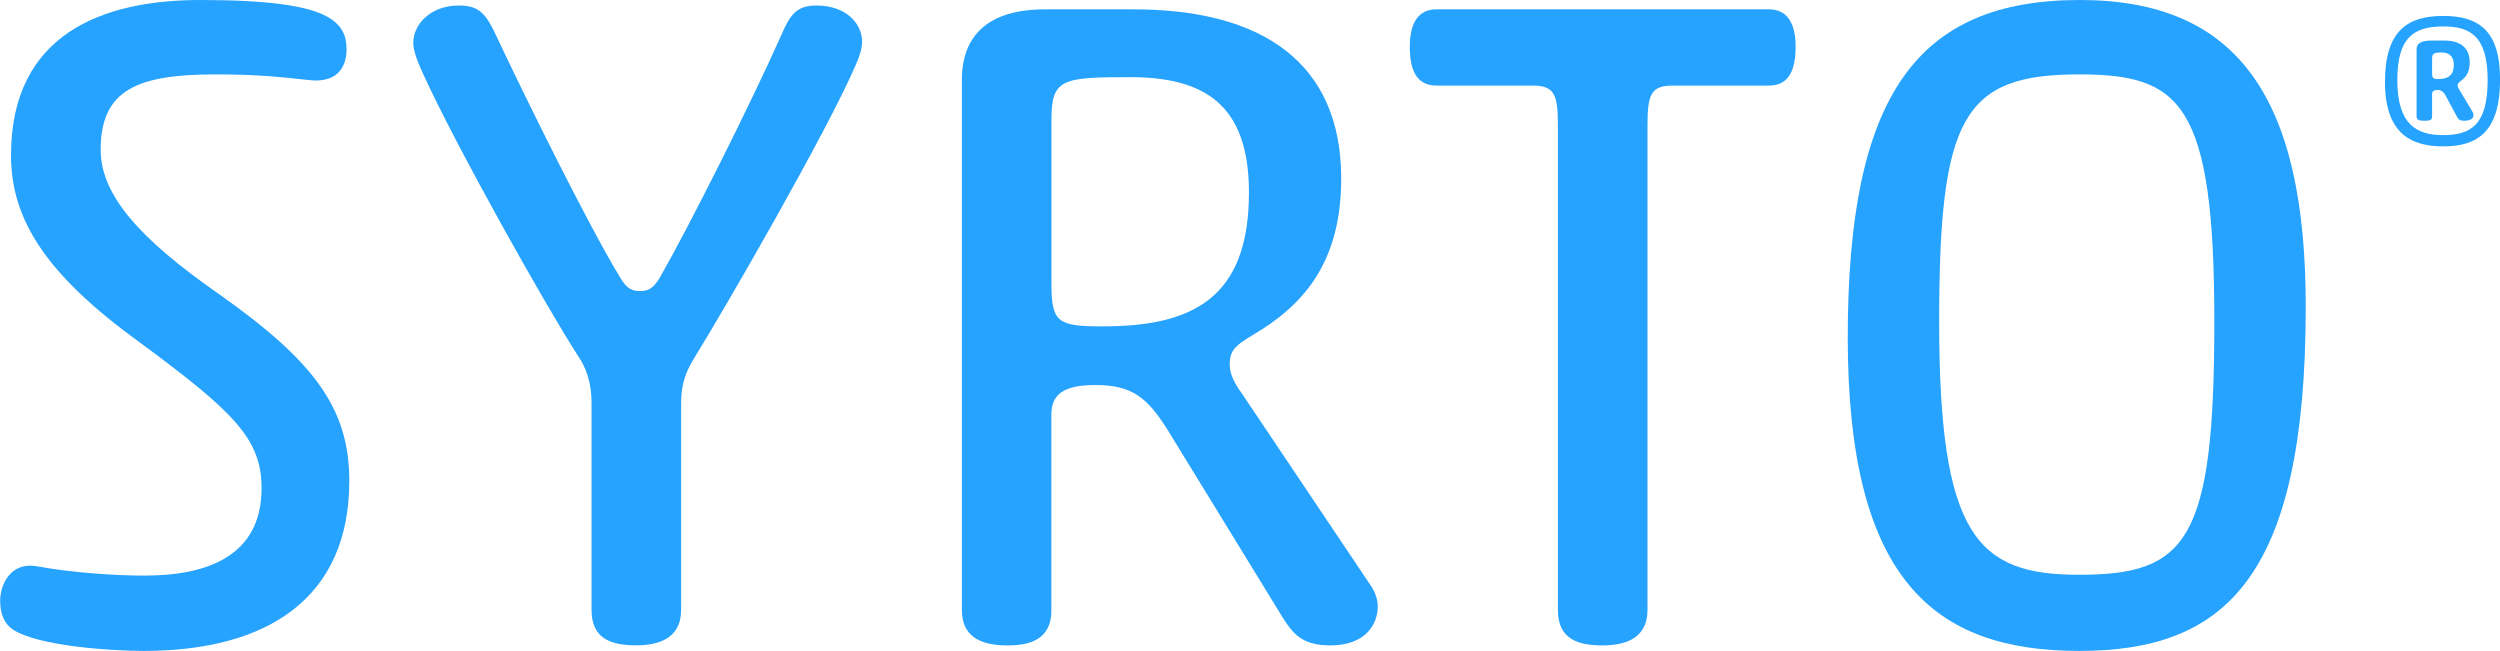
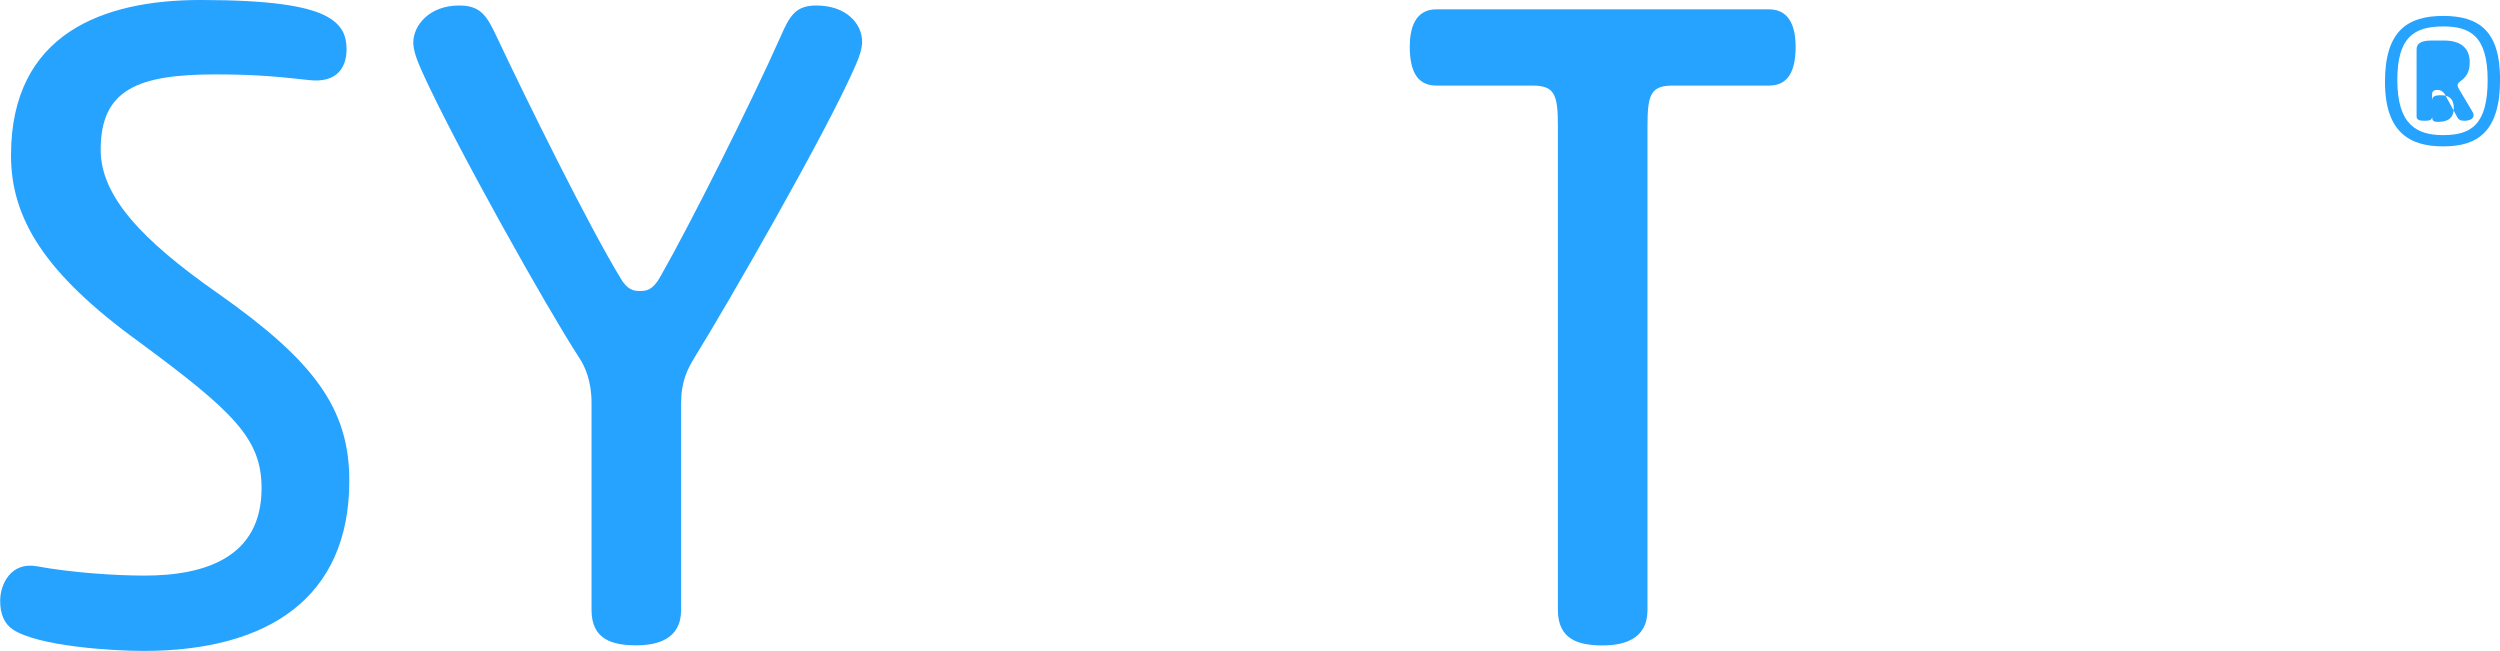
<svg xmlns="http://www.w3.org/2000/svg" id="Livello_2" viewBox="0 0 299.73 78.04">
  <defs>
    <style>.cls-1{fill:#26a2ff;stroke-width:0px;}</style>
  </defs>
  <g id="Livello_1-2">
    <path class="cls-1" d="M24.01,0c8.11,0,12.82.67,15.24,2.01,1.75,1,2.3,2.23,2.3,3.9,0,2.12-1.1,4.12-4.6,3.68-3.07-.33-5.92-.67-11.07-.67-9.32,0-13.81,1.78-13.81,9.03,0,5.46,4.71,10.7,14.14,17.28,11.4,8.03,15.67,13.71,15.67,22.41,0,14.05-9.76,20.4-24.66,20.4-3.84,0-12.61-.56-15.67-2.56-.99-.67-1.53-1.78-1.53-3.46,0-2.01,1.32-4.68,4.38-4.13,4.28.78,9.43,1.12,12.93,1.12,7.34,0,14.03-2.23,14.03-10.48,0-5.91-3.29-9.14-14.8-17.62C5.37,32.78,1.32,26.2,1.32,18.62,1.32,4.01,12.39,0,24.01,0Z" />
    <path class="cls-1" d="M79.14,33.22c3.51-6.13,10.85-20.74,14.47-28.88,1.1-2.56,1.86-3.68,4.27-3.68,3.51,0,5.48,2.12,5.48,4.35,0,.67-.22,1.56-.77,2.79-3.4,7.92-15.56,28.99-19.29,35.01-.88,1.45-1.64,2.9-1.64,5.57v24.75c0,3.57-2.96,4.24-5.37,4.24-2.85,0-5.37-.67-5.37-4.24v-24.86c0-2.56-.77-4.35-1.53-5.46-3.84-5.91-14.8-25.42-18.74-34.12-.77-1.67-1.1-2.79-1.1-3.57,0-2.12,1.97-4.46,5.48-4.46,2.52,0,3.29,1.12,4.49,3.68,3.73,7.92,11.07,22.74,14.8,28.88.88,1.56,1.64,1.67,2.41,1.67s1.53-.11,2.41-1.67Z" />
-     <path class="cls-1" d="M126.06,73.14c0,3.57-2.63,4.24-5.26,4.24s-5.48-.67-5.48-4.24V9.59c0-5.35,3.18-8.47,9.97-8.47h10.63c15.35,0,24.88,6.35,24.88,20.29,0,10.37-4.82,15.39-10.74,18.84-2.08,1.23-2.63,1.9-2.63,3.46,0,1.23.66,2.34,1.53,3.57l15.56,23.19c.33.56.66,1.34.66,2.23,0,2.12-1.43,4.68-5.7,4.68-3.4,0-4.49-1.45-5.7-3.35l-13.81-22.52c-2.41-3.79-4.17-5.35-8.66-5.35-3.95,0-5.26,1.23-5.26,3.57v23.41ZM126.06,34c0,4.68.77,5.13,6.14,5.13,10.74,0,17.54-3.34,17.54-16.05,0-10.48-5.26-13.83-14.25-13.83-8.22,0-9.43.22-9.43,5.13v19.62Z" />
    <path class="cls-1" d="M212.1,1.12c2.52,0,3.18,2.23,3.18,4.46,0,2.56-.66,4.68-3.18,4.68h-11.51c-2.63,0-3.07,1-3.07,4.79v58.09c0,3.57-2.96,4.24-5.37,4.24-2.85,0-5.37-.67-5.37-4.24V15.05c0-3.79-.44-4.79-3.07-4.79h-11.51c-2.52,0-3.18-2.12-3.18-4.68,0-2.23.66-4.46,3.18-4.46h39.9Z" />
-     <path class="cls-1" d="M249.37,0c19.07,0,27.07,11.93,27.07,36.79,0,32.78-9.86,41.25-27.18,41.25s-27.73-8.47-27.73-37.57S229.86,0,249.37,0ZM249.26,8.92c-13.92,0-16.77,5.13-16.77,29.66,0,25.75,4.6,30.33,16.77,30.33,12.93,0,16.22-4.01,16.22-30.33s-4.06-29.66-16.22-29.66Z" />
-     <path class="cls-1" d="M292.92,1.91c4.26,0,6.82,1.77,6.82,7.61,0,6.43-2.85,8.03-6.82,8.03s-6.98-1.64-6.98-7.74,2.69-7.9,6.98-7.9ZM292.92,3.17c-3.6,0-5.5,1.39-5.5,6.43,0,5.34,2.31,6.6,5.5,6.6,3.35,0,5.33-1.26,5.33-6.6s-2.15-6.43-5.33-6.43ZM291.59,13.98c0,.42-.33.5-.87.5-.58,0-.99-.08-.99-.5V5.91c0-.67.5-1.05,1.78-1.05h1.53c1.9,0,3.06.84,3.06,2.61,0,1.14-.41,1.77-1.12,2.27-.21.17-.33.29-.33.46s.04.29.17.5l1.53,2.56c.08.13.21.34.21.55,0,.5-.58.67-1.12.67-.5,0-.7-.17-.83-.42l-1.41-2.61c-.25-.5-.62-.67-.99-.67s-.62.17-.62.46v2.73ZM291.59,8.85c0,.5.17.63.7.63,1.07,0,1.9-.34,1.9-1.68,0-1.14-.62-1.51-1.53-1.51s-1.07.21-1.07.72v1.85Z" />
+     <path class="cls-1" d="M292.92,1.91c4.26,0,6.82,1.77,6.82,7.61,0,6.43-2.85,8.03-6.82,8.03s-6.98-1.64-6.98-7.74,2.69-7.9,6.98-7.9ZM292.92,3.17c-3.6,0-5.5,1.39-5.5,6.43,0,5.34,2.31,6.6,5.5,6.6,3.35,0,5.33-1.26,5.33-6.6s-2.15-6.43-5.33-6.43ZM291.59,13.98c0,.42-.33.5-.87.5-.58,0-.99-.08-.99-.5V5.91c0-.67.5-1.05,1.78-1.05h1.53c1.9,0,3.06.84,3.06,2.61,0,1.14-.41,1.77-1.12,2.27-.21.17-.33.29-.33.46s.04.29.17.5l1.53,2.56c.08.13.21.34.21.55,0,.5-.58.67-1.12.67-.5,0-.7-.17-.83-.42l-1.41-2.61c-.25-.5-.62-.67-.99-.67s-.62.17-.62.46v2.73Zc0,.5.17.63.7.63,1.07,0,1.9-.34,1.9-1.68,0-1.14-.62-1.51-1.53-1.51s-1.07.21-1.07.72v1.85Z" />
  </g>
</svg>